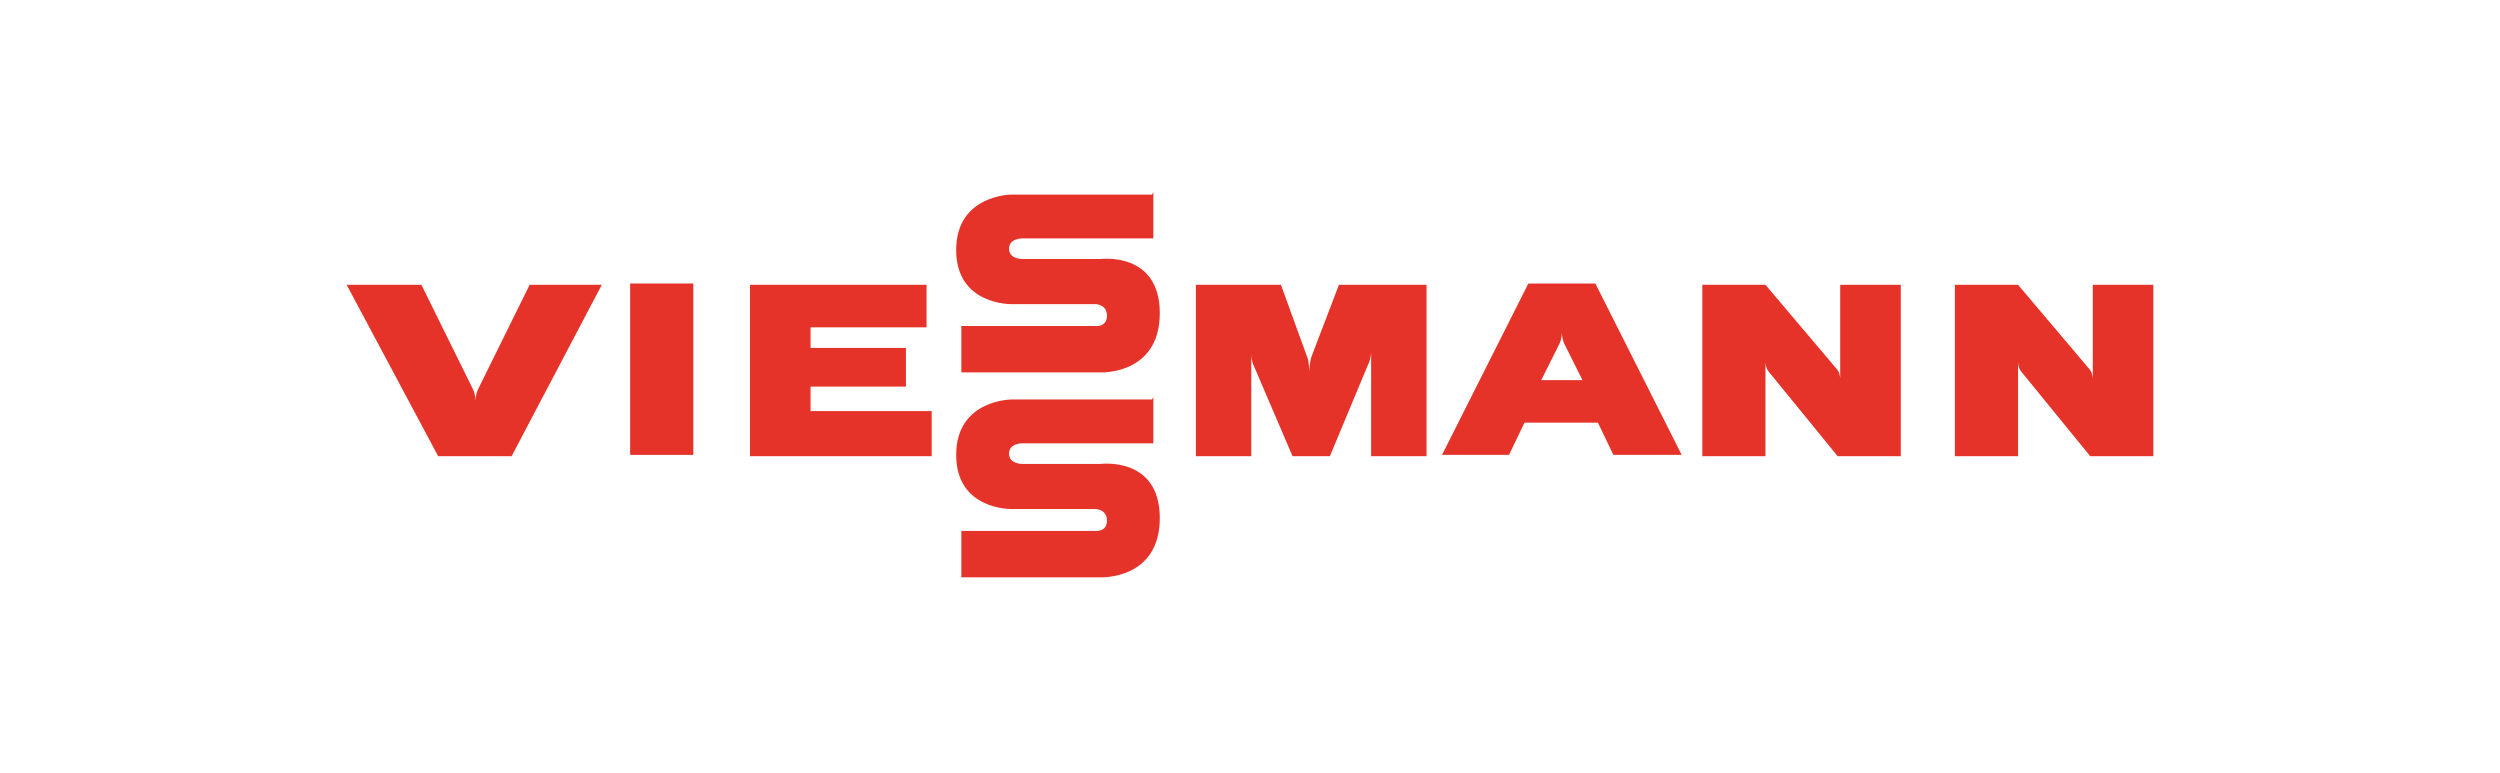
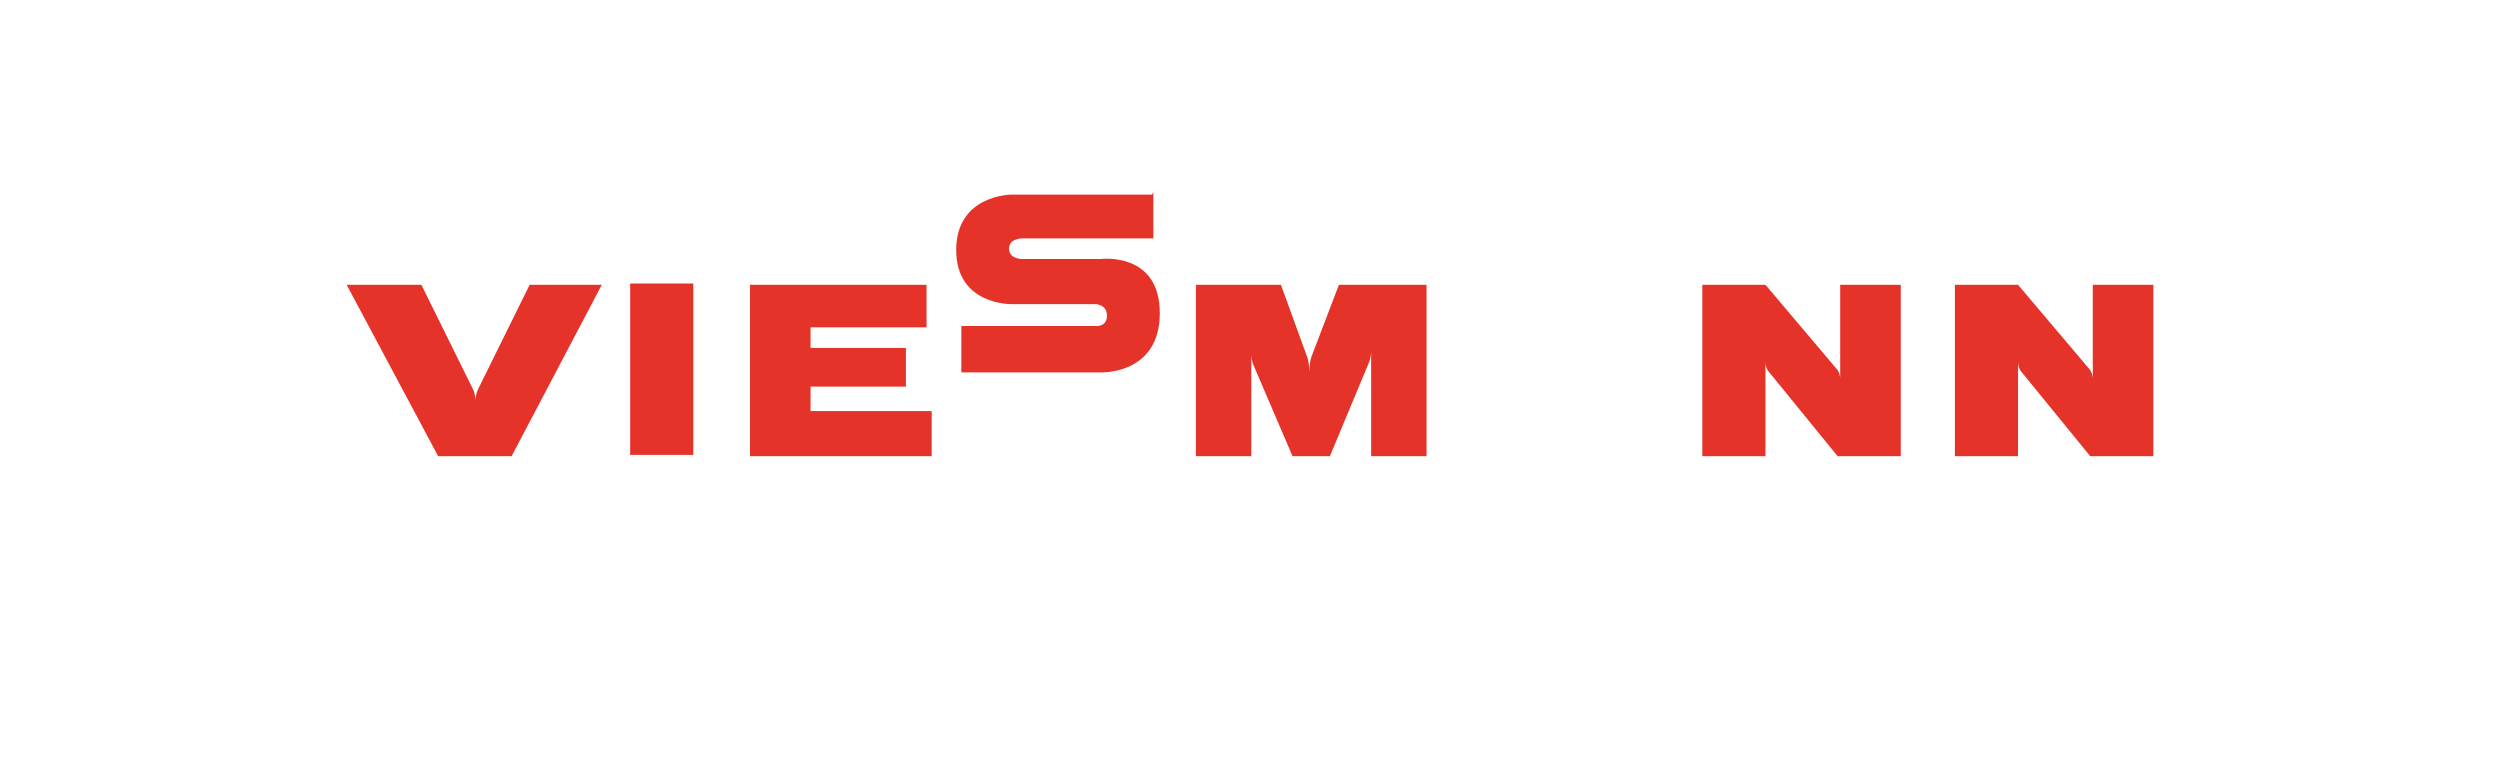
<svg xmlns="http://www.w3.org/2000/svg" id="Layer_1" data-name="Layer 1" viewBox="0 0 194 60">
  <g id="layer1">
    <path id="path137" d="M53.8,35.3v-13.3h-4.9v13.3h4.9" fill="#e6332a" stroke-width="0" />
    <path id="path139" d="M53.8,35.3v-13.3h-4.9v13.3h4.9Z" fill="none" stroke-width="0" />
    <path id="path141" d="M110.6,22.1h-6.7s-2.1,5.5-2.1,5.5c-.2.5-.2,1.3-.2,1.3,0,0,0-.9-.2-1.3l-2-5.5h-6.6s0,13.3,0,13.3h4.3v-7.9s0,.5.2.9l3,7h2.9l3-7.2c.2-.4.2-.9.2-.9v8.1h4.3v-13.3" fill="#e6332a" stroke-width="0" />
    <path id="path143" d="M110.6,22.1h-6.7s-2.1,5.5-2.1,5.5c-.2.5-.2,1.3-.2,1.3,0,0,0-.9-.2-1.3l-2-5.5h-6.6s0,13.3,0,13.3h4.3v-7.9s0,.5.2.9l3,7h2.9l3-7.2c.2-.4.2-.9.2-.9v8.1h4.3v-13.3Z" fill="none" stroke-width="0" />
    <path id="path145" d="M147.5,22.1h-4.7v7.3s0-.5-.3-.8l-5.5-6.5h-4.9v13.3h4.9v-7.3s0,.5.3.8l5.3,6.5h4.9v-13.3" fill="#e6332a" stroke-width="0" />
-     <path id="path147" d="M147.5,22.1h-4.7v7.3s0-.5-.3-.8l-5.5-6.5h-4.9v13.3h4.9v-7.3s0,.5.3.8l5.3,6.5h4.9v-13.3Z" fill="none" stroke-width="0" />
-     <path id="path149" d="M130.5,35.3l-6.7-13.3h-5.2l-6.7,13.3h5.2l1.2-2.5h5.7s1.2,2.5,1.2,2.5h.2s4.6,0,4.6,0h0s.5,0,.5,0ZM119.6,29.5s1.2-2.4,1.4-2.8c.2-.4.2-.9.2-.9,0,0,0,.5.2.9l1.4,2.8h-3.2" fill="#e6332a" stroke-width="0" />
    <path id="path151" d="M130.5,35.3l-6.7-13.3h-5.2l-6.7,13.3h5.2l1.2-2.5h5.7s1.2,2.5,1.2,2.5h.2s4.6,0,4.6,0h0s.5,0,.5,0ZM119.6,29.5s1.2-2.4,1.4-2.8c.2-.4.2-.9.2-.9,0,0,0,.5.2.9l1.4,2.8h-3.2Z" fill="none" stroke-width="0" />
    <path id="path153" d="M62.9,31.8v-1.8h7.4v-3h-7.4v-1.6h9v-3.3h-13.7s0,13.3,0,13.3h14.1v-3.5h-9.4" fill="#e6332a" stroke-width="0" />
-     <path id="path155" d="M62.9,31.8v-1.8h7.4v-3h-7.4v-1.6h9v-3.3h-13.7s0,13.3,0,13.3h14.1v-3.5h-9.4Z" fill="none" stroke-width="0" />
    <path id="path157" d="M26.9,22.1l7.1,13.3h5.7l7-13.3h-5.6l-4,8.1c-.2.4-.2.9-.2.9,0,0,0-.5-.2-.9l-4-8.1h-6" fill="#e6332a" stroke-width="0" />
    <path id="path159" d="M26.9,22.1l7.1,13.3h5.7l7-13.3h-5.6l-4,8.1c-.2.4-.2.9-.2.9,0,0,0-.5-.2-.9l-4-8.1h-6Z" fill="none" stroke-width="0" />
    <path id="path161" d="M89.4,15.1h-10.9s-4.3,0-4.3,4.3,4.3,4.2,4.3,4.2h6.5s.9,0,.9.9-.9.8-.9.8h-10.4v3.6h10.8s4.6.2,4.6-4.6-4.6-4.2-4.6-4.2h-6.1s-1,0-1-.8,1-.8,1-.8h10.2v-3.6" fill="#e6332a" stroke-width="0" />
    <path id="path163" d="M89.4,15.1h-10.9s-4.3,0-4.3,4.3,4.3,4.2,4.3,4.2h6.5s.9,0,.9.9-.9.8-.9.8h-10.4v3.6h10.8s4.6.2,4.6-4.6-4.6-4.2-4.6-4.2h-6.1s-1,0-1-.8,1-.8,1-.8h10.2v-3.6Z" fill="none" stroke-width="0" />
    <path id="path165" d="M167.1,22.1h-4.7v7.3s0-.5-.3-.8l-5.5-6.5h-4.9v13.3h4.9v-7.3s0,.5.3.8l5.3,6.5h4.9v-13.3" fill="#e6332a" stroke-width="0" />
    <path id="path167" d="M167.1,22.1h-4.7v7.3s0-.5-.3-.8l-5.5-6.5h-4.9v13.3h4.9v-7.3s0,.5.3.8l5.3,6.5h4.9v-13.3Z" fill="none" stroke-width="0" />
-     <path id="path169" d="M89.4,31h-10.9s-4.3,0-4.3,4.3,4.3,4.2,4.3,4.2h6.5s.9,0,.9.9-.9.8-.9.8h-10.4v3.6h10.8s4.6.2,4.6-4.6-4.6-4.2-4.6-4.2h-6.1s-1,0-1-.8,1-.8,1-.8h10.2s0-3.6,0-3.6" fill="#e6332a" stroke-width="0" />
    <path id="path171" d="M89.4,31h-10.9s-4.3,0-4.3,4.3,4.3,4.2,4.3,4.2h6.5s.9,0,.9.9-.9.8-.9.8h-10.4v3.6h10.8s4.6.2,4.6-4.6-4.6-4.2-4.6-4.2h-6.1s-1,0-1-.8,1-.8,1-.8h10.2s0-3.6,0-3.6Z" fill="none" stroke-width="0" />
  </g>
</svg>